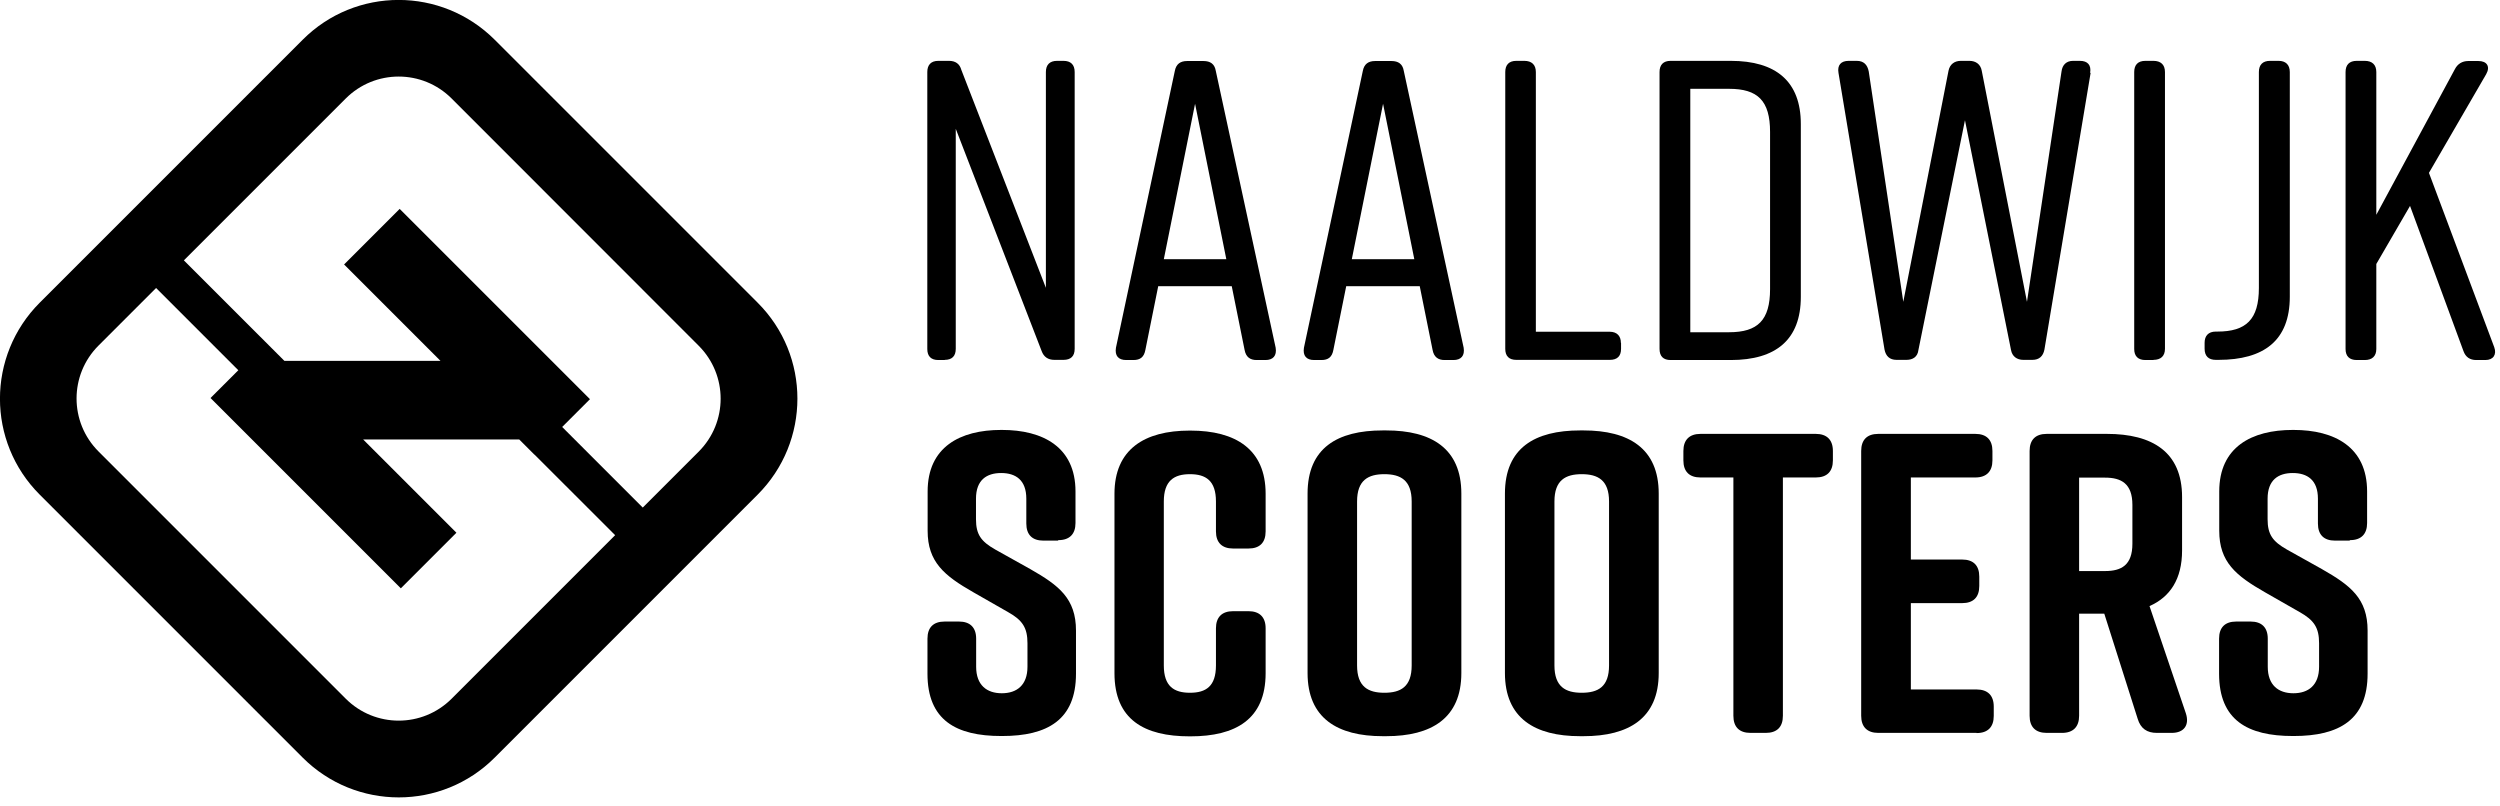
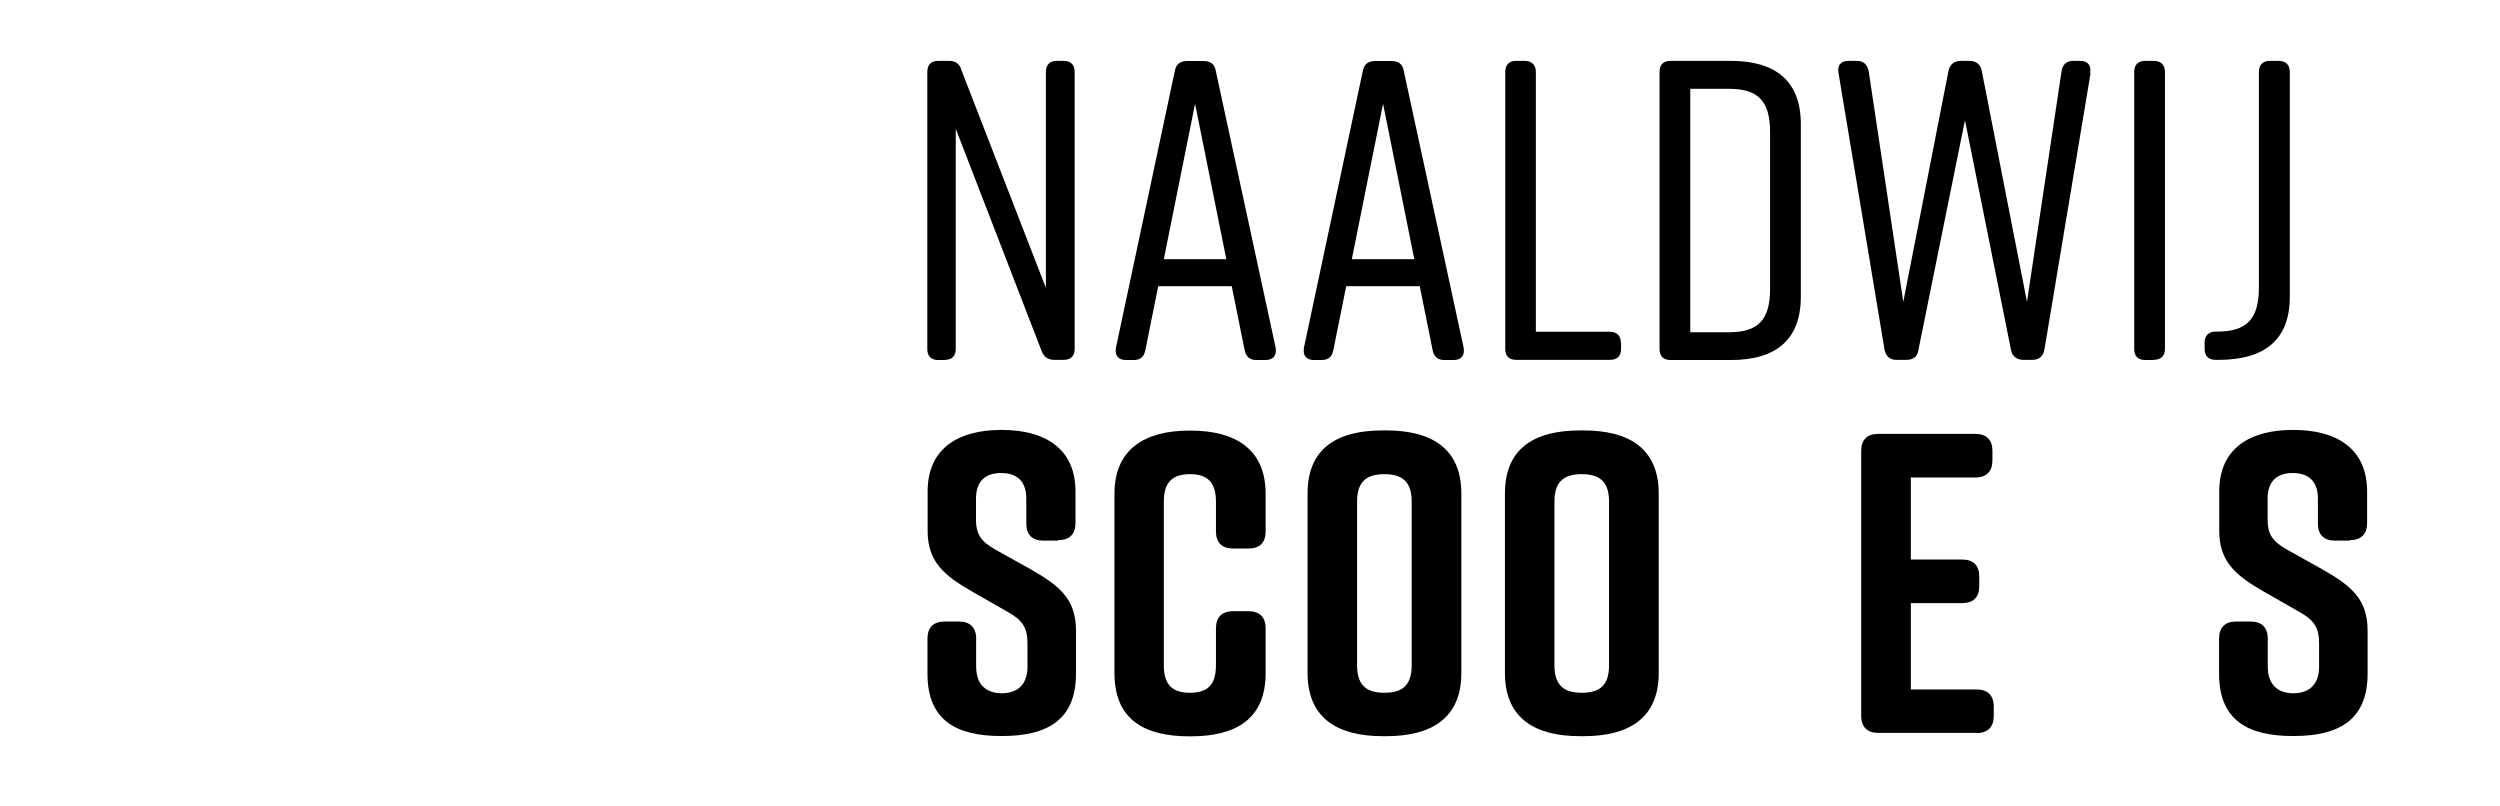
<svg xmlns="http://www.w3.org/2000/svg" fill="none" viewBox="0 0 152 49" height="49" width="152">
  <g clip-path="url(#clip0_2726_660)">
    <path fill="black" d="M57.44 21.89H57.05C56.61 21.89 56.38 21.66 56.38 21.22V4.38C56.38 3.94 56.61 3.7 57.05 3.7H57.7C58.09 3.7 58.35 3.88 58.45 4.25L63.59 17.5V4.38C63.59 3.94 63.82 3.7 64.27 3.7H64.66C65.1 3.7 65.34 3.93 65.34 4.38V21.21C65.34 21.65 65.11 21.88 64.66 21.88H64.11C63.72 21.88 63.46 21.7 63.33 21.34L58.11 7.83V21.21C58.11 21.65 57.88 21.88 57.44 21.88" />
    <path fill="black" d="M74.56 15.76L72.66 6.31L70.76 15.76H74.55H74.56ZM76.95 21.89H76.4C76.01 21.89 75.75 21.71 75.67 21.27L74.89 17.4H70.42L69.64 21.27C69.56 21.71 69.33 21.89 68.91 21.89H68.47C68 21.89 67.77 21.63 67.85 21.14L71.43 4.31C71.51 3.89 71.77 3.71 72.18 3.71H73.17C73.59 3.71 73.85 3.89 73.92 4.31L77.56 21.14C77.64 21.63 77.4 21.89 76.94 21.89" />
    <path fill="black" d="M85.99 15.76L84.09 6.31L82.19 15.76H85.98H85.99ZM88.38 21.89H87.83C87.44 21.89 87.18 21.71 87.1 21.27L86.32 17.4H81.85L81.07 21.27C80.99 21.71 80.76 21.89 80.34 21.89H79.9C79.43 21.89 79.2 21.63 79.28 21.14L82.86 4.31C82.94 3.89 83.2 3.71 83.61 3.71H84.6C85.02 3.71 85.28 3.89 85.35 4.31L88.99 21.14C89.07 21.63 88.83 21.89 88.37 21.89" />
    <path fill="black" d="M98.56 20.85V21.21C98.56 21.65 98.33 21.88 97.88 21.88H92.19C91.75 21.88 91.52 21.65 91.52 21.21V4.38C91.52 3.94 91.75 3.7 92.19 3.7H92.68C93.12 3.7 93.38 3.93 93.38 4.38V20.17H97.87C98.31 20.17 98.55 20.43 98.55 20.84" />
    <path fill="black" d="M105.13 5.4H102.77V20.2H105.13C106.87 20.2 107.62 19.47 107.62 17.58V8.02C107.62 6.12 106.87 5.4 105.13 5.4ZM109.49 7.56V18.05C109.49 20.65 107.98 21.89 105.23 21.89H101.57C101.13 21.89 100.9 21.66 100.9 21.21V4.38C100.9 3.94 101.13 3.7 101.57 3.7H105.23C107.98 3.7 109.49 4.95 109.49 7.54" />
    <path fill="black" d="M127.11 4.43L124.3 21.26C124.22 21.65 123.99 21.88 123.57 21.88H123.02C122.63 21.88 122.34 21.67 122.27 21.28L119.47 7.31L116.64 21.28C116.59 21.7 116.3 21.88 115.91 21.88H115.31C114.89 21.88 114.66 21.65 114.58 21.26L111.78 4.43C111.7 3.96 111.93 3.7 112.4 3.7H112.89C113.31 3.7 113.54 3.93 113.62 4.35L115.72 18.35L118.47 4.3C118.55 3.91 118.83 3.7 119.22 3.7H119.74C120.13 3.7 120.42 3.91 120.49 4.3L123.24 18.35L125.34 4.35C125.39 3.93 125.65 3.7 126.04 3.7H126.46C126.93 3.7 127.16 3.96 127.08 4.43" />
    <path fill="black" d="M130.93 21.89H130.44C130 21.89 129.76 21.66 129.76 21.22V4.38C129.76 3.94 129.99 3.7 130.44 3.7H130.93C131.37 3.7 131.63 3.93 131.63 4.38V21.21C131.63 21.65 131.37 21.88 130.93 21.88" />
    <path fill="black" d="M137.34 17.53V4.38C137.34 3.94 137.57 3.7 138.02 3.7H138.54C138.96 3.7 139.22 3.93 139.22 4.38V18.04C139.22 20.71 137.64 21.88 134.88 21.88H134.72C134.28 21.88 134.04 21.65 134.04 21.2V20.84C134.04 20.42 134.27 20.16 134.72 20.16H134.82C136.56 20.16 137.34 19.43 137.34 17.51" />
-     <path fill="black" d="M151.11 21.89H150.56C150.17 21.89 149.91 21.71 149.78 21.35L146.53 12.52L144.48 16.05V21.22C144.48 21.66 144.22 21.89 143.78 21.89H143.29C142.85 21.89 142.61 21.66 142.61 21.22V4.38C142.61 3.94 142.84 3.7 143.29 3.7H143.78C144.22 3.7 144.48 3.93 144.48 4.38V13.06L149.26 4.2C149.42 3.89 149.7 3.71 150.07 3.71H150.69C151.21 3.71 151.42 4.05 151.16 4.51L147.68 10.51L151.65 21.11C151.81 21.55 151.6 21.89 151.11 21.89Z" />
    <path fill="black" d="M64.32 32.87H63.44C62.76 32.87 62.4 32.51 62.4 31.83V30.32C62.4 29.18 61.75 28.76 60.87 28.76C59.99 28.76 59.34 29.18 59.34 30.32V31.57C59.34 32.5 59.65 32.92 60.51 33.41L62.64 34.6C64.38 35.59 65.42 36.39 65.42 38.34V40.96C65.42 43.77 63.68 44.75 60.93 44.75H60.88C58.13 44.75 56.39 43.79 56.39 40.96V38.83C56.39 38.15 56.75 37.79 57.43 37.79H58.31C58.98 37.79 59.35 38.15 59.35 38.83V40.54C59.35 41.66 60 42.15 60.91 42.15C61.82 42.15 62.47 41.66 62.47 40.54V39.11C62.47 38.18 62.18 37.71 61.28 37.21L59.18 36.01C57.41 35 56.4 34.17 56.4 32.27V29.88C56.4 27.18 58.37 26.14 60.87 26.14H60.92C63.41 26.14 65.39 27.18 65.39 29.88V31.8C65.39 32.47 65.03 32.84 64.35 32.84" />
    <path fill="black" d="M76.95 38.2V40.93C76.95 43.73 75.13 44.77 72.38 44.77H72.33C69.58 44.77 67.76 43.76 67.76 40.93V30.02C67.76 27.32 69.58 26.18 72.33 26.18H72.38C75.13 26.18 76.95 27.32 76.95 30.02V32.31C76.95 32.99 76.59 33.35 75.91 33.35H74.97C74.3 33.35 73.93 32.99 73.93 32.31V30.49C73.93 29.22 73.31 28.83 72.35 28.83C71.39 28.83 70.76 29.22 70.76 30.49V40.46C70.76 41.73 71.38 42.12 72.35 42.12C73.32 42.12 73.93 41.73 73.93 40.46V38.2C73.93 37.53 74.29 37.16 74.97 37.16H75.91C76.58 37.16 76.95 37.52 76.95 38.2Z" />
    <path fill="black" d="M84.17 42.12C85.16 42.12 85.83 41.76 85.83 40.46V30.49C85.83 29.19 85.15 28.83 84.17 28.83C83.19 28.83 82.51 29.19 82.51 30.49V40.46C82.51 41.76 83.19 42.12 84.17 42.12ZM84.07 26.17H84.28C87.03 26.17 88.85 27.26 88.85 30.01V40.92C88.85 43.67 87.03 44.76 84.28 44.76H84.07C81.32 44.76 79.5 43.67 79.5 40.92V30.01C79.5 27.23 81.32 26.17 84.07 26.17Z" />
    <path fill="black" d="M96.17 42.12C97.16 42.12 97.83 41.76 97.83 40.46V30.49C97.83 29.19 97.15 28.83 96.17 28.83C95.19 28.83 94.51 29.19 94.51 30.49V40.46C94.51 41.76 95.19 42.12 96.17 42.12ZM96.07 26.17H96.28C99.03 26.17 100.85 27.26 100.85 30.01V40.92C100.85 43.67 99.03 44.76 96.28 44.76H96.07C93.32 44.76 91.5 43.67 91.5 40.92V30.01C91.5 27.23 93.32 26.17 96.07 26.17Z" />
-     <path fill="black" d="M111.44 27.42V27.99C111.44 28.67 111.08 29.03 110.4 29.03H108.4V43.52C108.4 44.2 108.04 44.56 107.36 44.56H106.43C105.75 44.56 105.39 44.2 105.39 43.52V29.03H103.39C102.71 29.03 102.35 28.67 102.35 27.99V27.42C102.35 26.75 102.71 26.38 103.39 26.38H110.4C111.07 26.38 111.44 26.74 111.44 27.42Z" />
    <path fill="black" d="M120.17 44.56H114.2C113.53 44.56 113.16 44.2 113.16 43.52V27.42C113.16 26.74 113.52 26.38 114.2 26.38H120.1C120.78 26.38 121.14 26.74 121.14 27.42V27.99C121.14 28.66 120.78 29.03 120.1 29.03H116.18V34.02H119.3C119.98 34.02 120.34 34.38 120.34 35.06V35.63C120.34 36.31 119.98 36.67 119.3 36.67H116.18V41.92H120.18C120.85 41.92 121.22 42.28 121.22 42.96V43.53C121.22 44.2 120.86 44.57 120.18 44.57" />
-     <path fill="black" d="M126.41 34.72H127.99C128.98 34.72 129.65 34.36 129.65 33.06V30.7C129.65 29.4 128.97 29.04 127.99 29.04H126.41V34.73V34.72ZM132.05 44.56H131.14C130.54 44.56 130.15 44.3 129.97 43.7L127.94 37.31H126.41V43.52C126.41 44.19 126.05 44.56 125.37 44.56H124.44C123.76 44.56 123.4 44.2 123.4 43.52V27.42C123.4 26.74 123.76 26.38 124.44 26.38H128.1C130.85 26.38 132.67 27.47 132.67 30.22V33.47C132.67 35.21 131.94 36.3 130.69 36.85L132.9 43.37C133.13 44.07 132.8 44.56 132.04 44.56" />
    <path fill="black" d="M142.85 32.87H141.97C141.29 32.87 140.93 32.51 140.93 31.83V30.32C140.93 29.18 140.28 28.76 139.4 28.76C138.52 28.76 137.87 29.18 137.87 30.32V31.57C137.87 32.5 138.18 32.92 139.04 33.41L141.17 34.6C142.91 35.59 143.95 36.39 143.95 38.34V40.96C143.95 43.77 142.21 44.75 139.46 44.75H139.41C136.66 44.75 134.92 43.79 134.92 40.96V38.83C134.92 38.15 135.28 37.79 135.96 37.79H136.84C137.51 37.79 137.88 38.15 137.88 38.83V40.54C137.88 41.66 138.53 42.15 139.44 42.15C140.35 42.15 141 41.66 141 40.54V39.11C141 38.18 140.71 37.71 139.81 37.21L137.71 36.01C135.94 35 134.93 34.17 134.93 32.27V29.88C134.93 27.18 136.9 26.14 139.4 26.14H139.45C141.94 26.14 143.92 27.18 143.92 29.88V31.8C143.92 32.47 143.56 32.84 142.88 32.84" />
-     <path fill="black" d="M18.4 2.419C21.62 -0.811 26.85 -0.811 30.08 2.419L46.06 18.399C49.29 21.619 49.29 26.849 46.06 30.079L30.08 46.06C26.86 49.289 21.63 49.289 18.4 46.06L2.42 30.079C-0.81 26.859 -0.81 21.629 2.42 18.399L18.4 2.419ZM5.99 21.01C4.21 22.79 4.21 25.669 5.99 27.449L21.02 42.48C22.8 44.259 25.68 44.26 27.46 42.48L37.4 32.539L32.499 27.64V27.649L31.57 26.72H22.08L27.75 32.39L24.37 35.77L12.8 24.199L14.49 22.51L9.49 17.51L5.99 21.01ZM27.46 5.99C25.68 4.21 22.8 4.21 21.02 5.99L11.18 15.83L17.29 21.939H26.78L20.92 16.08L24.3 12.7L35.87 24.27L34.18 25.96L39.08 30.86L42.48 27.46C44.26 25.68 44.26 22.799 42.48 21.02L27.46 5.99Z" />
  </g>
  <defs>
    <clipPath id="clip0_2726_660">
      <rect fill="white" height="48.48" width="151.7" />
    </clipPath>
  </defs>
</svg>